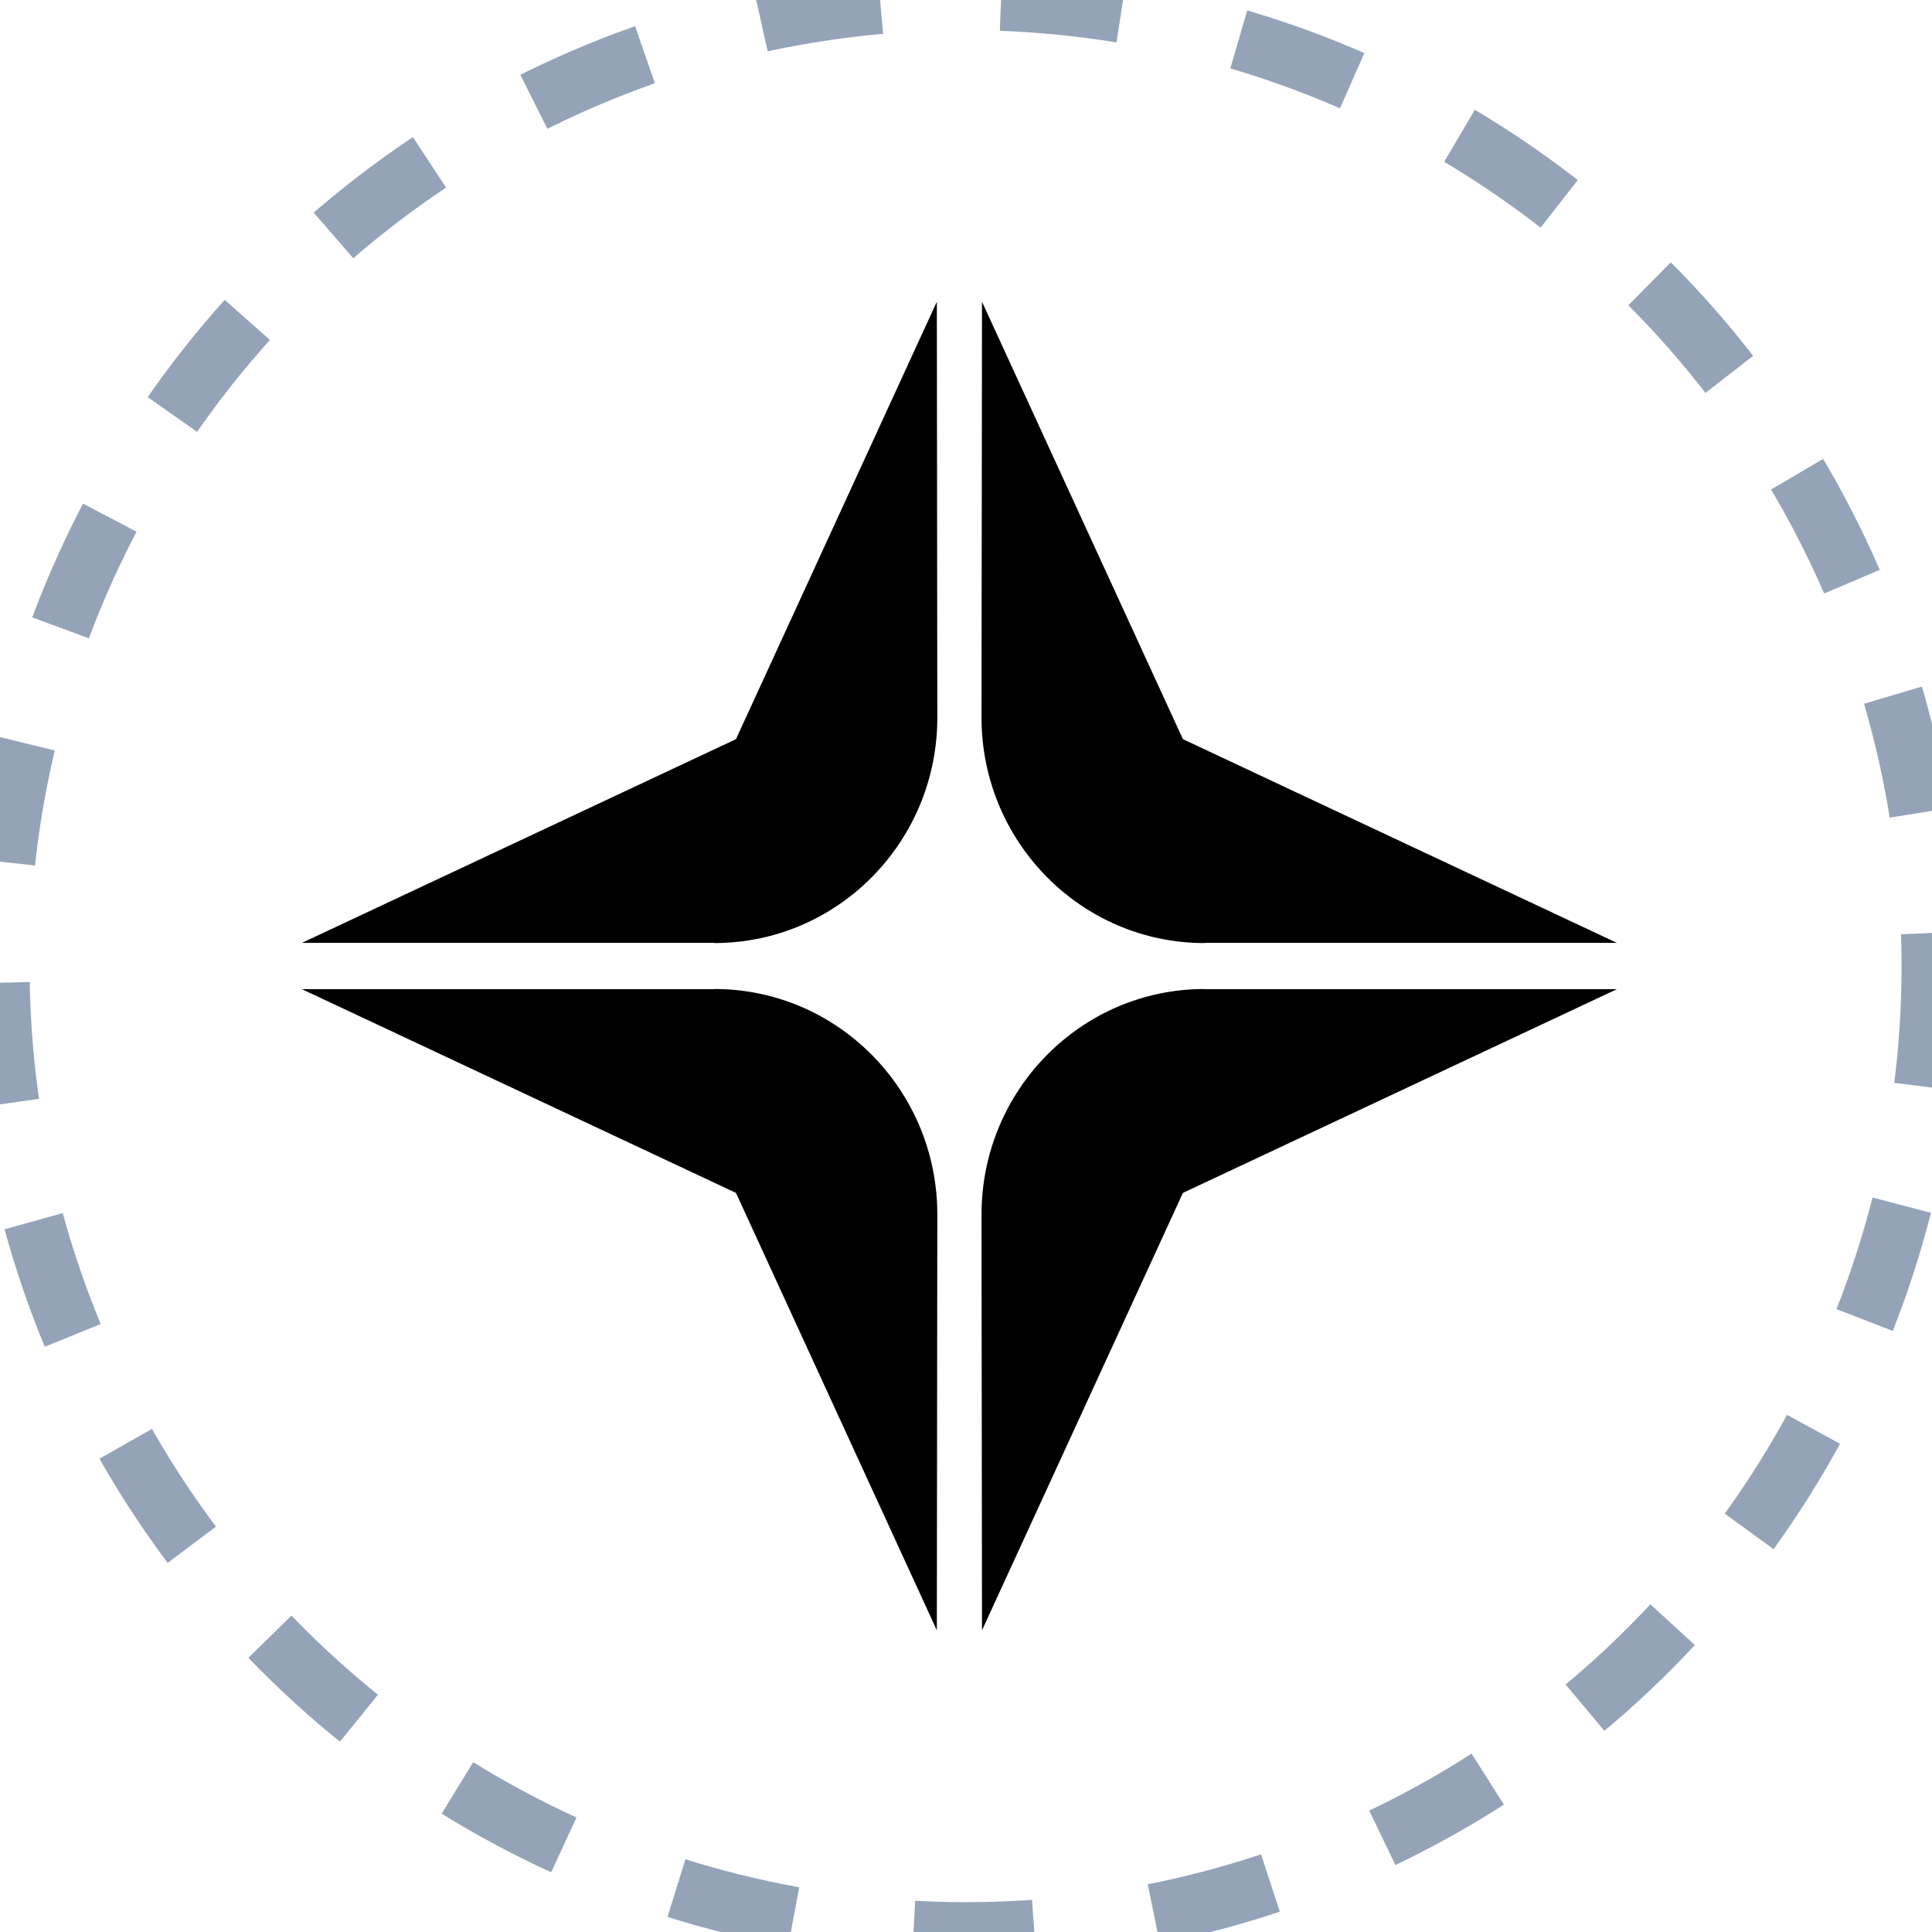
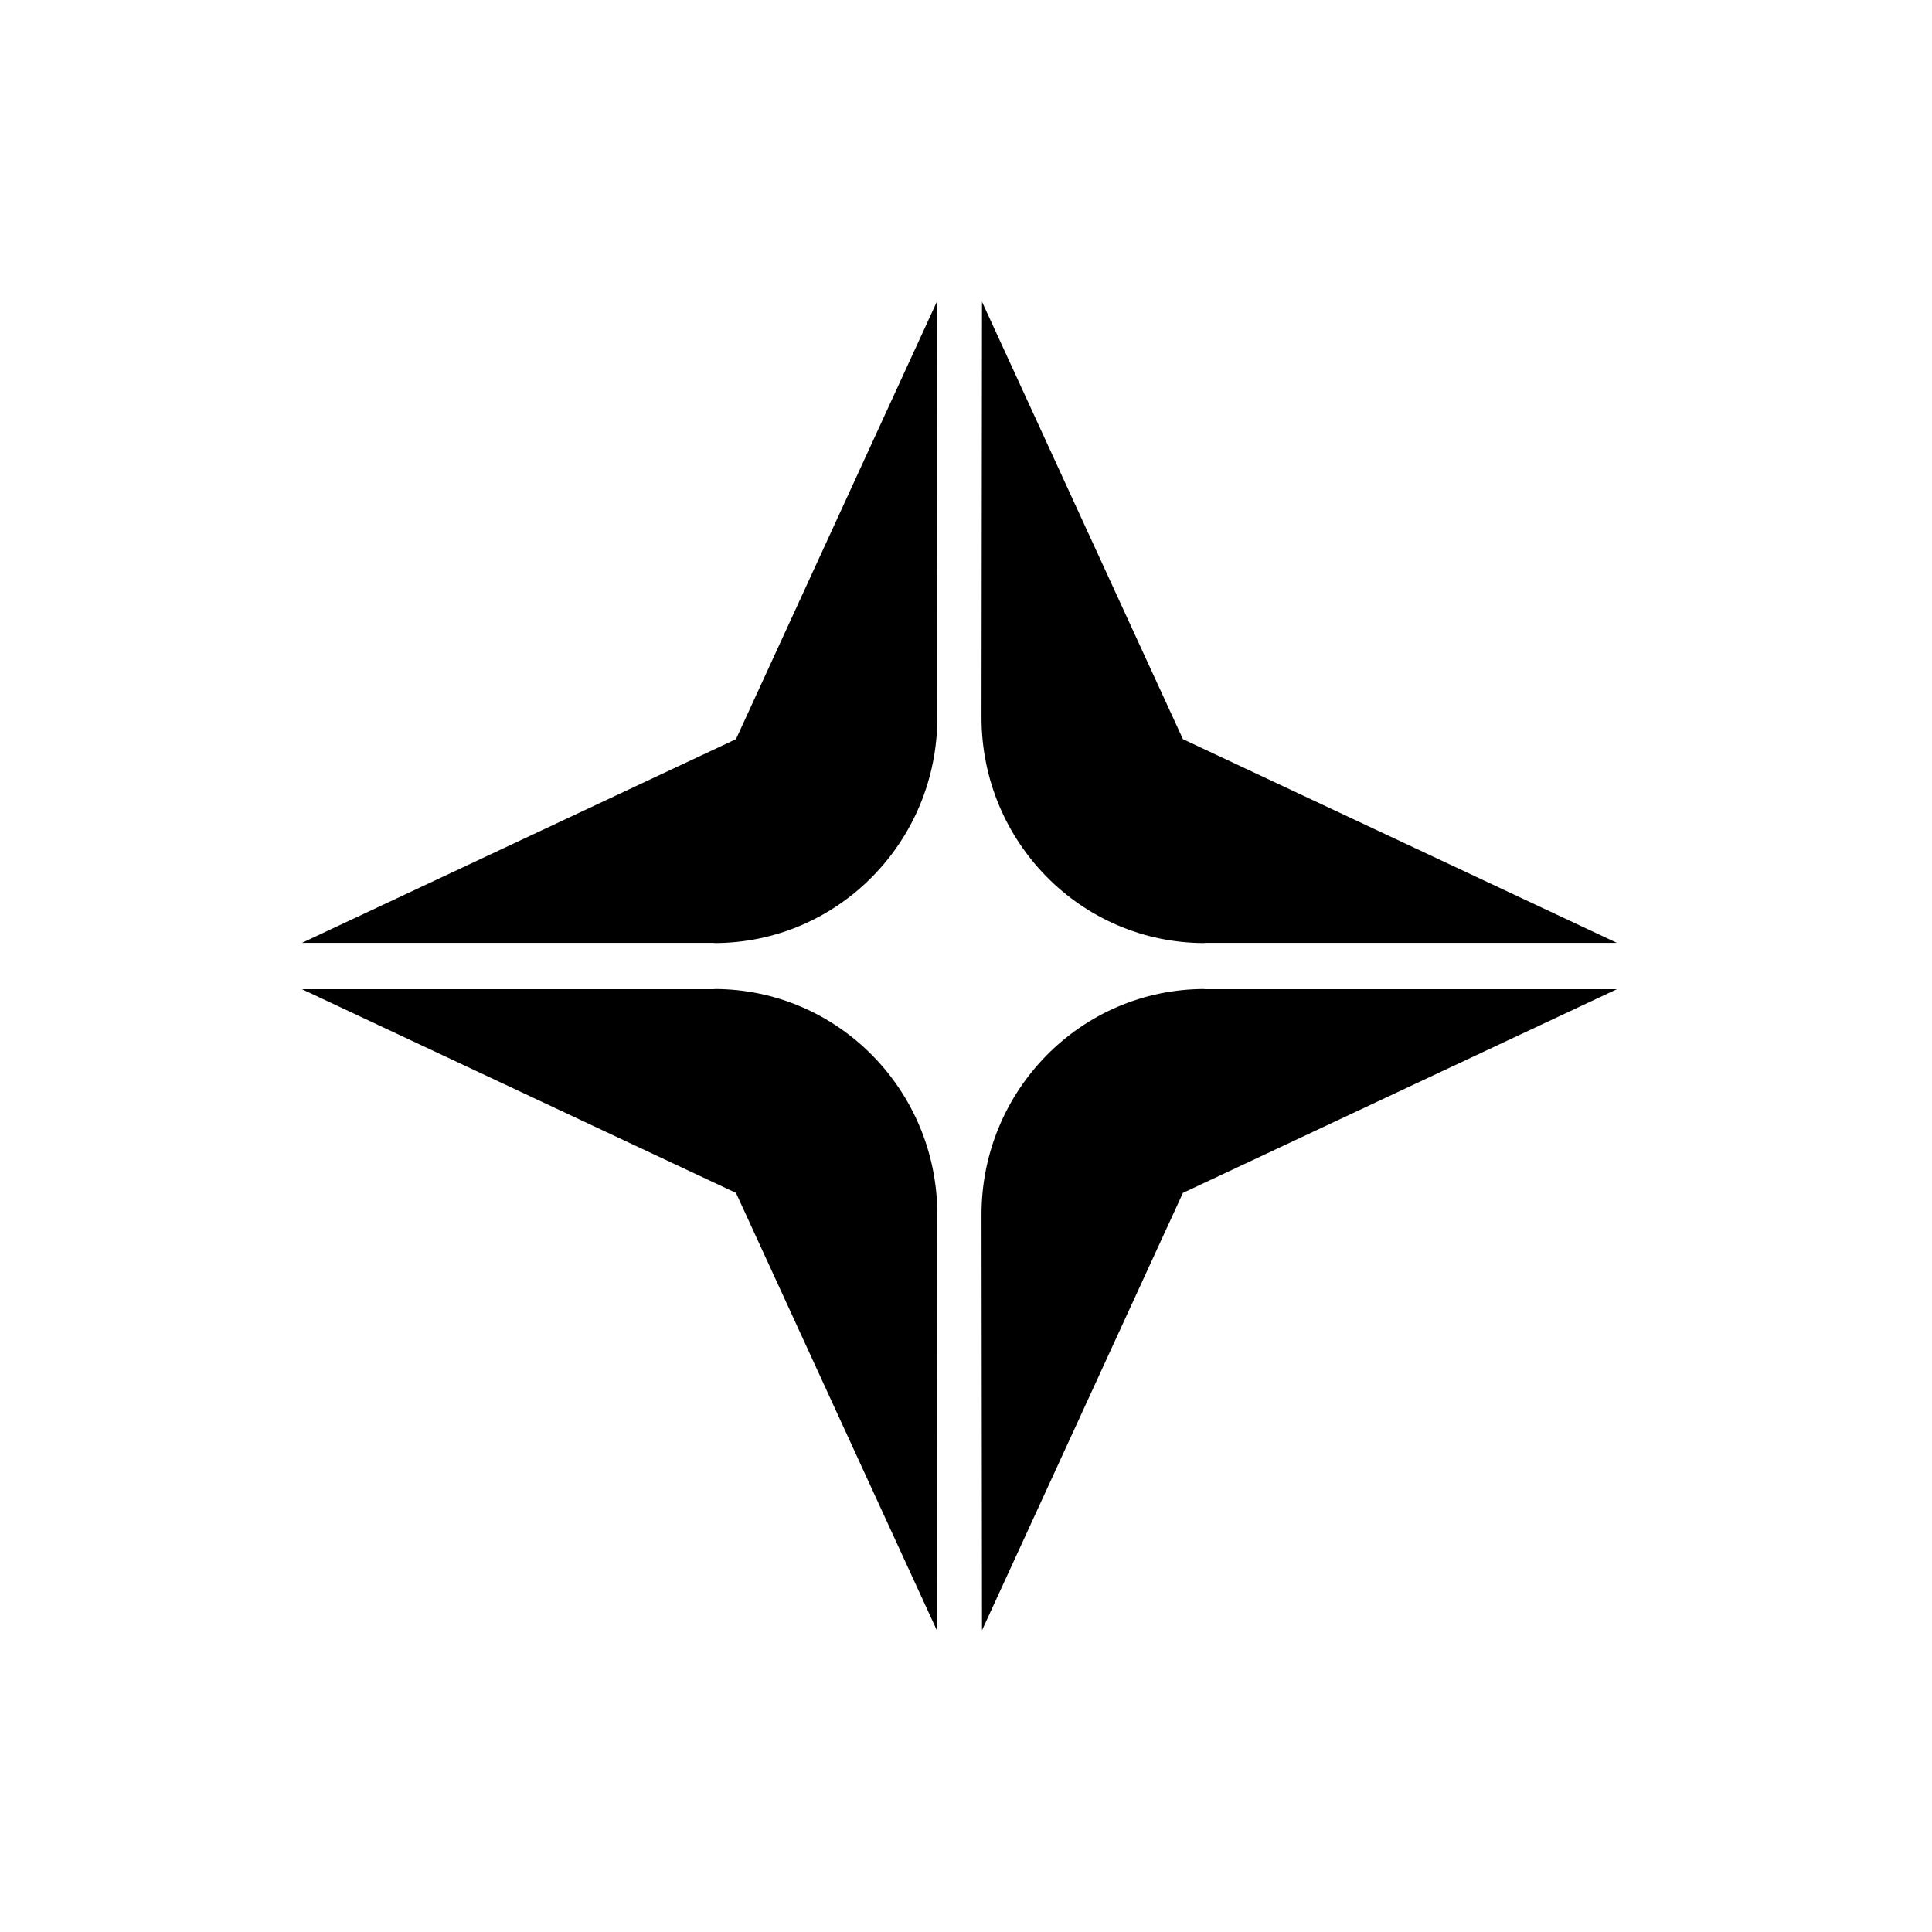
<svg xmlns="http://www.w3.org/2000/svg" width="32" height="32" viewBox="0 0 32 32" fill="none">
-   <circle cx="15.993" cy="16.003" r="16.003" stroke="#94A3B8" stroke-dasharray="2 2" />
  <path d="M11.834 15.617H5.001L12.19 12.243L15.517 4.998L15.525 11.881C15.528 13.943 13.874 15.62 11.831 15.62L11.834 15.617Z" fill="black" />
  <path d="M19.948 15.617H26.781L19.593 12.243L16.265 4.998L16.257 11.881C16.255 13.943 17.908 15.62 19.951 15.62L19.948 15.617Z" fill="black" />
  <path d="M19.948 16.384H26.781L19.593 19.758L16.265 27.003L16.257 20.12C16.255 18.058 17.908 16.381 19.951 16.381L19.948 16.384Z" fill="black" />
-   <path d="M11.834 16.384H5.001L12.19 19.758L15.517 27.003L15.525 20.12C15.528 18.058 13.874 16.381 11.831 16.381L11.834 16.384Z" fill="black" />
+   <path d="M11.834 16.384H5.001L12.19 19.758L15.517 27.003L15.525 20.12C15.528 18.058 13.874 16.381 11.831 16.381L11.834 16.384" fill="black" />
</svg>